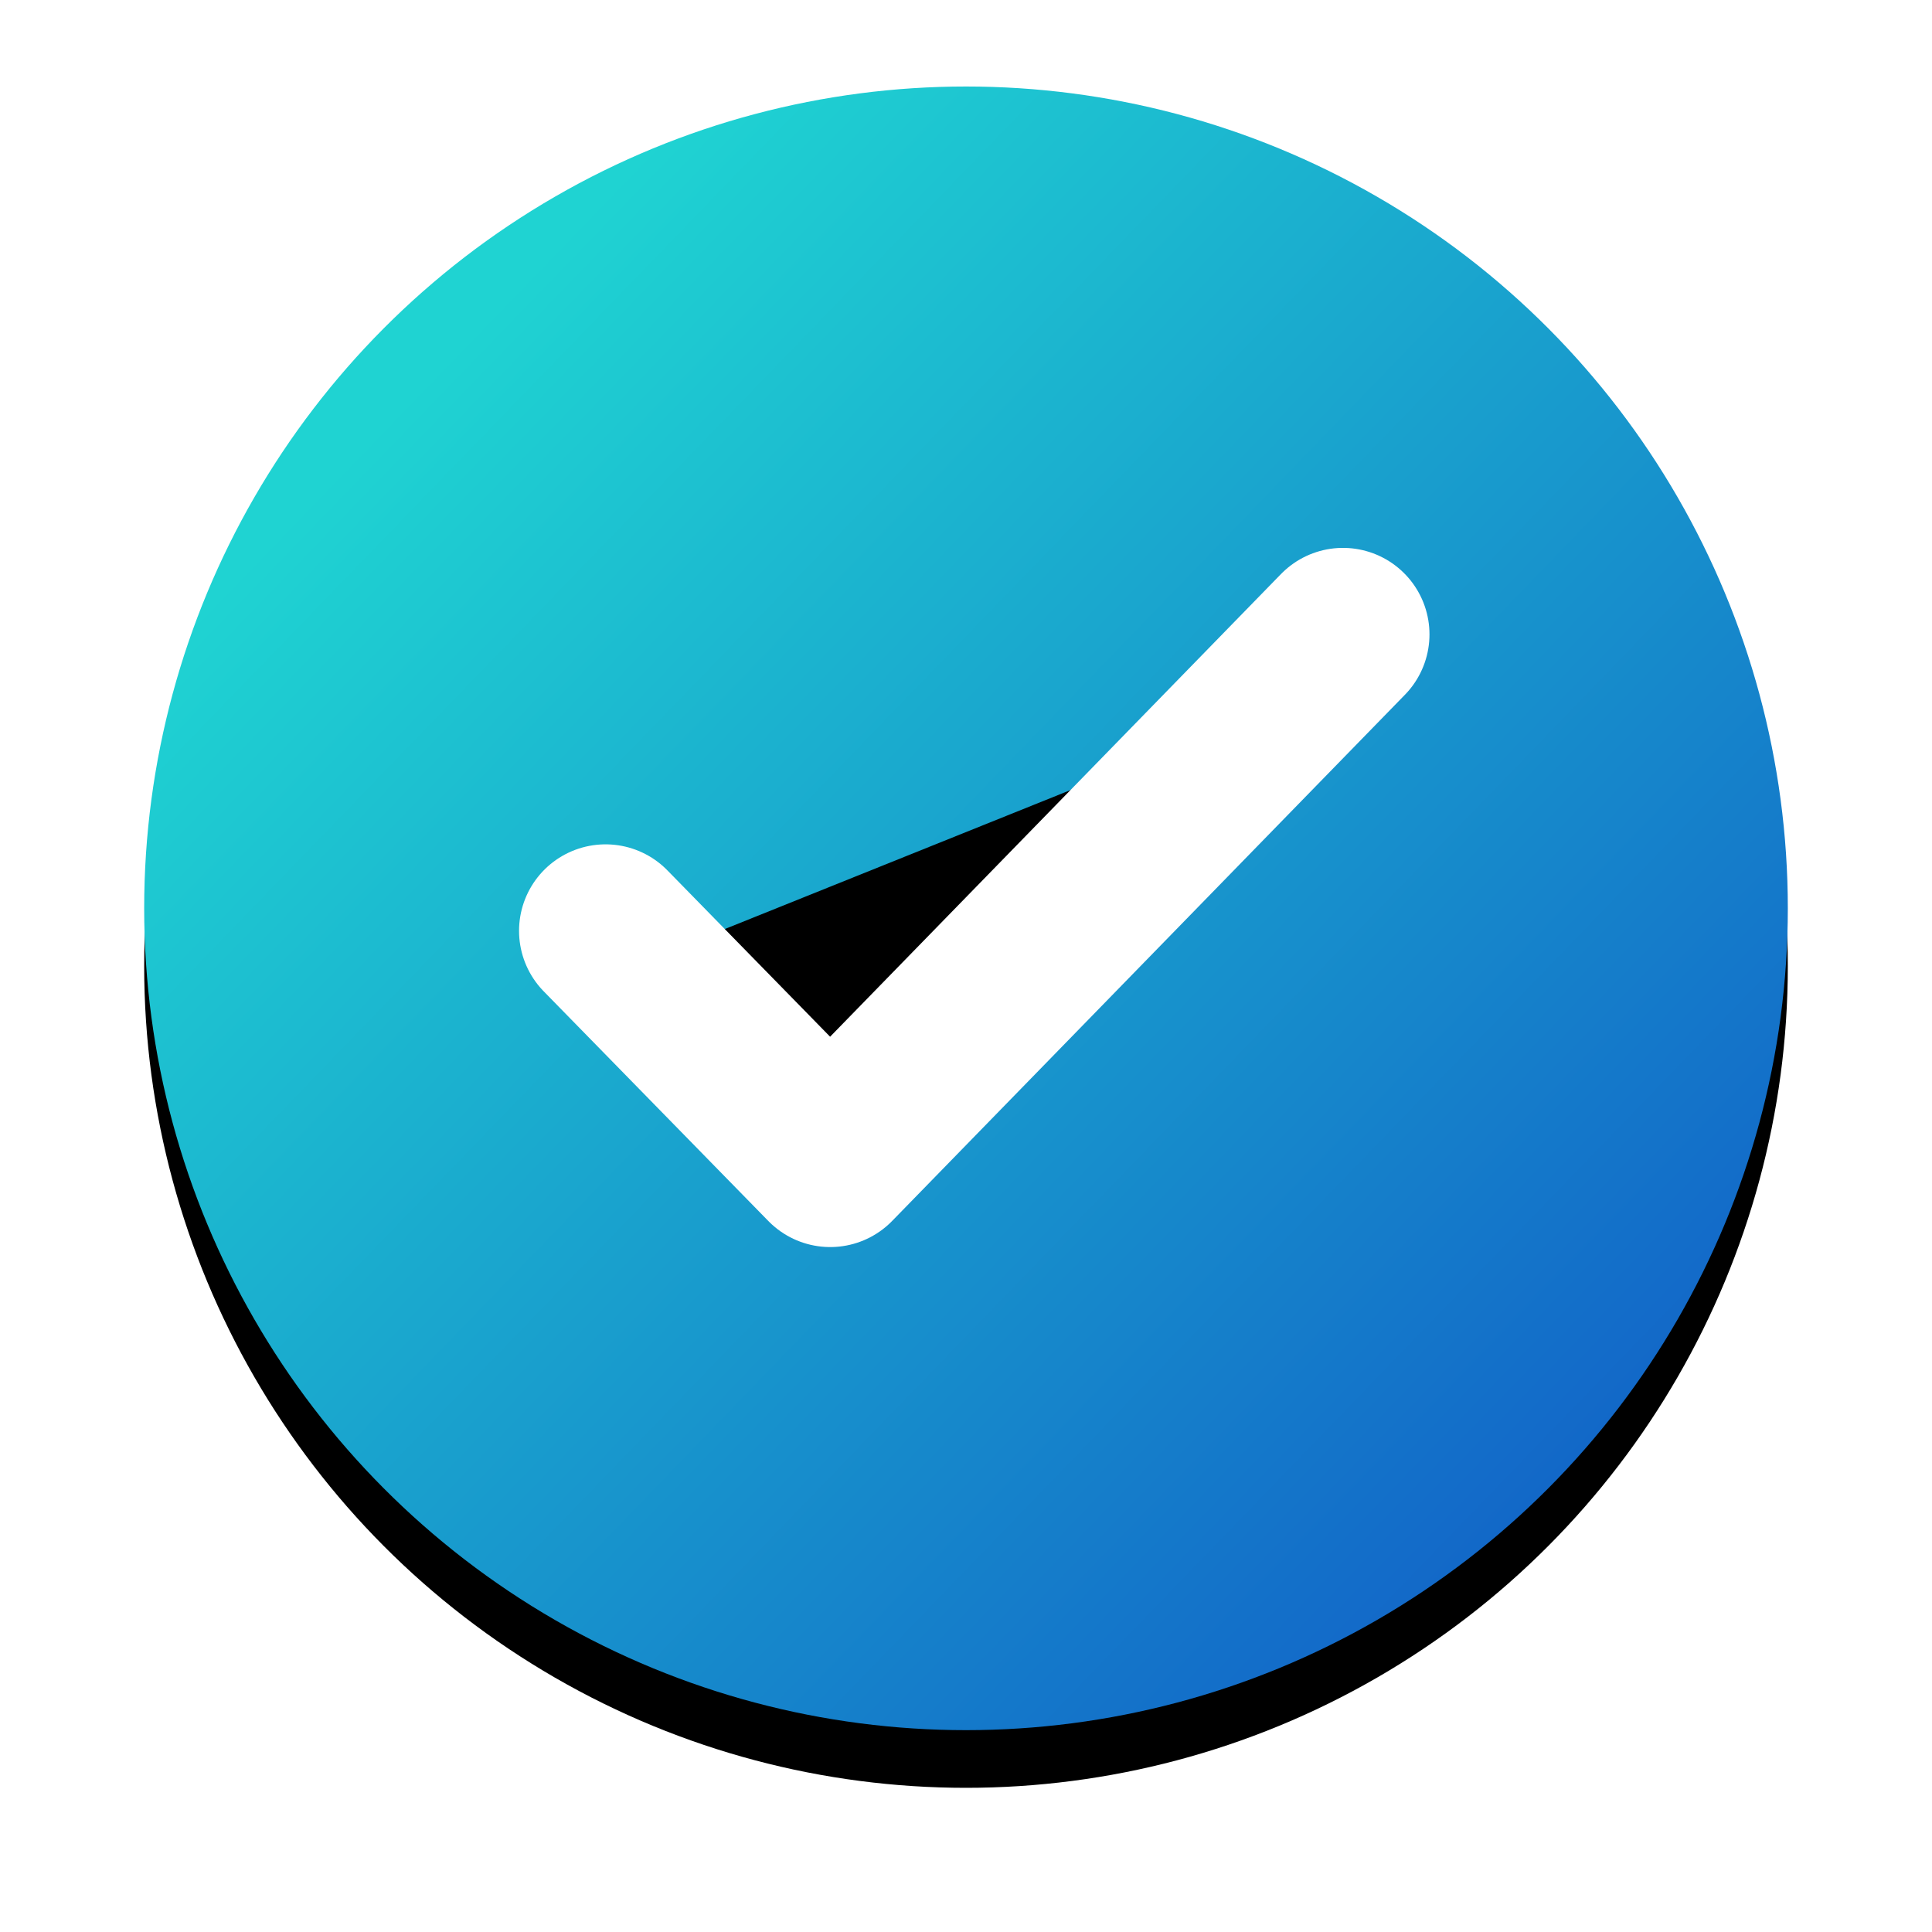
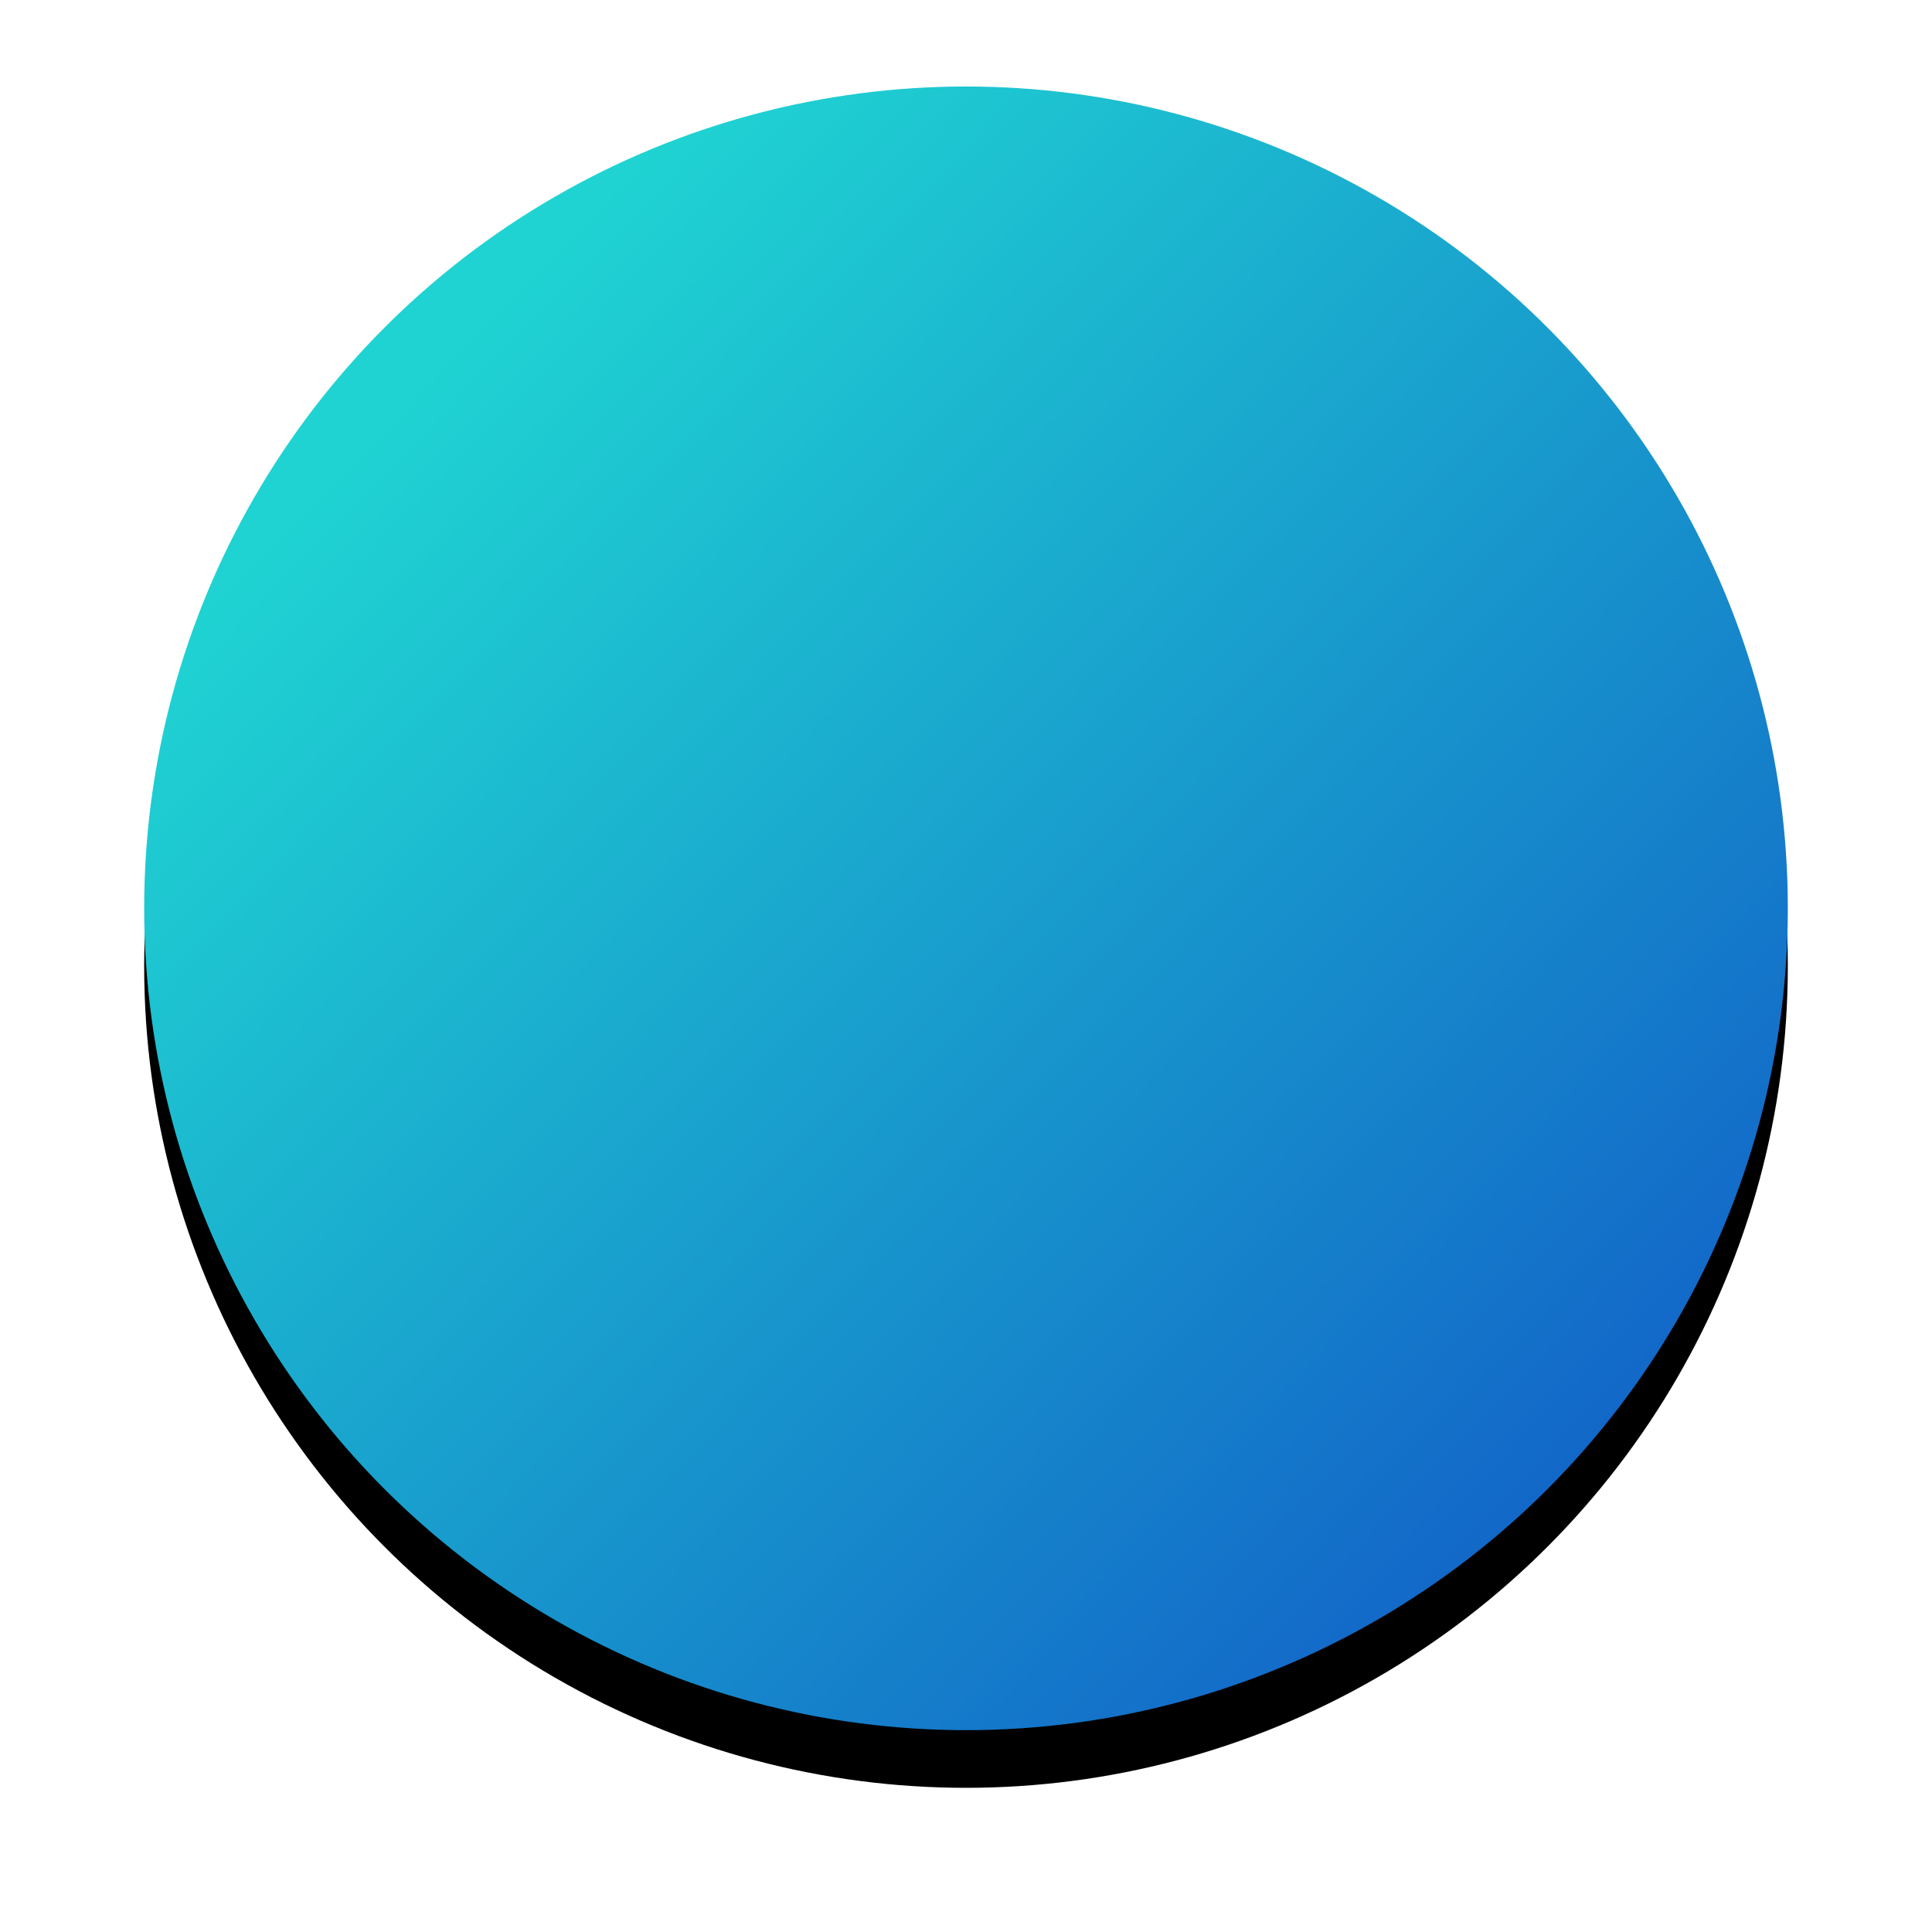
<svg xmlns="http://www.w3.org/2000/svg" xmlns:xlink="http://www.w3.org/1999/xlink" width="67px" height="67px" viewBox="0 0 67 67" version="1.1">
  <title>Group 5 Copy</title>
  <desc>Created with Sketch.</desc>
  <defs>
    <linearGradient x1="89.301%" y1="85.52%" x2="17.925%" y2="16.551%" id="linearGradient-1">
      <stop stop-color="#1265C8" offset="0%" />
      <stop stop-color="#1FD3D2" offset="100%" />
    </linearGradient>
    <circle id="path-2" cx="28.5" cy="28.5" r="28.5" />
    <filter x="-14.9%" y="-11.4%" width="129.8%" height="129.8%" filterUnits="objectBoundingBox" id="filter-3">
      <feOffset dx="0" dy="2" in="SourceAlpha" result="shadowOffsetOuter1" />
      <feGaussianBlur stdDeviation="2.5" in="shadowOffsetOuter1" result="shadowBlurOuter1" />
      <feColorMatrix values="0 0 0 0 0.127   0 0 0 0 0.278   0 0 0 0 0.503  0 0 0 0.2 0" type="matrix" in="shadowBlurOuter1" />
    </filter>
-     <polyline id="path-4" points="16 29.281 23.791 37.247 41.573 19" />
    <filter x="-18.2%" y="-21.1%" width="136.4%" height="144.2%" filterUnits="objectBoundingBox" id="filter-5">
      <feMorphology radius="3" operator="dilate" in="SourceAlpha" result="shadowSpreadOuter1" />
      <feOffset dx="0" dy="0.8" in="shadowSpreadOuter1" result="shadowOffsetOuter1" />
      <feMorphology radius="3" operator="erode" in="SourceAlpha" result="shadowInner" />
      <feOffset dx="0" dy="0.8" in="shadowInner" result="shadowInner" />
      <feComposite in="shadowOffsetOuter1" in2="shadowInner" operator="out" result="shadowOffsetOuter1" />
      <feGaussianBlur stdDeviation="0.005" in="shadowOffsetOuter1" result="shadowBlurOuter1" />
      <feColorMatrix values="0 0 0 0 0   0 0 0 0 0   0 0 0 0 0  0 0 0 0.17 0" type="matrix" in="shadowBlurOuter1" />
    </filter>
  </defs>
  <g id="Design" stroke="none" stroke-width="1" fill="none" fill-rule="evenodd">
    <g id="Produkt-dakovna" transform="translate(-687, -90)">
      <g id="Group-5-Copy" transform="translate(692, 93)">
        <g id="Oval">
          <use fill="black" fill-opacity="1" filter="url(#filter-3)" xlink:href="#path-2" />
          <use fill="url(#linearGradient-1)" fill-rule="evenodd" xlink:href="#path-2" />
        </g>
        <g id="Path-11-Copy" stroke-linecap="round" stroke-linejoin="round">
          <use fill="black" fill-opacity="1" filter="url(#filter-5)" xlink:href="#path-4" />
          <use stroke="#FFFFFF" stroke-width="6" xlink:href="#path-4" />
        </g>
      </g>
    </g>
  </g>
</svg>